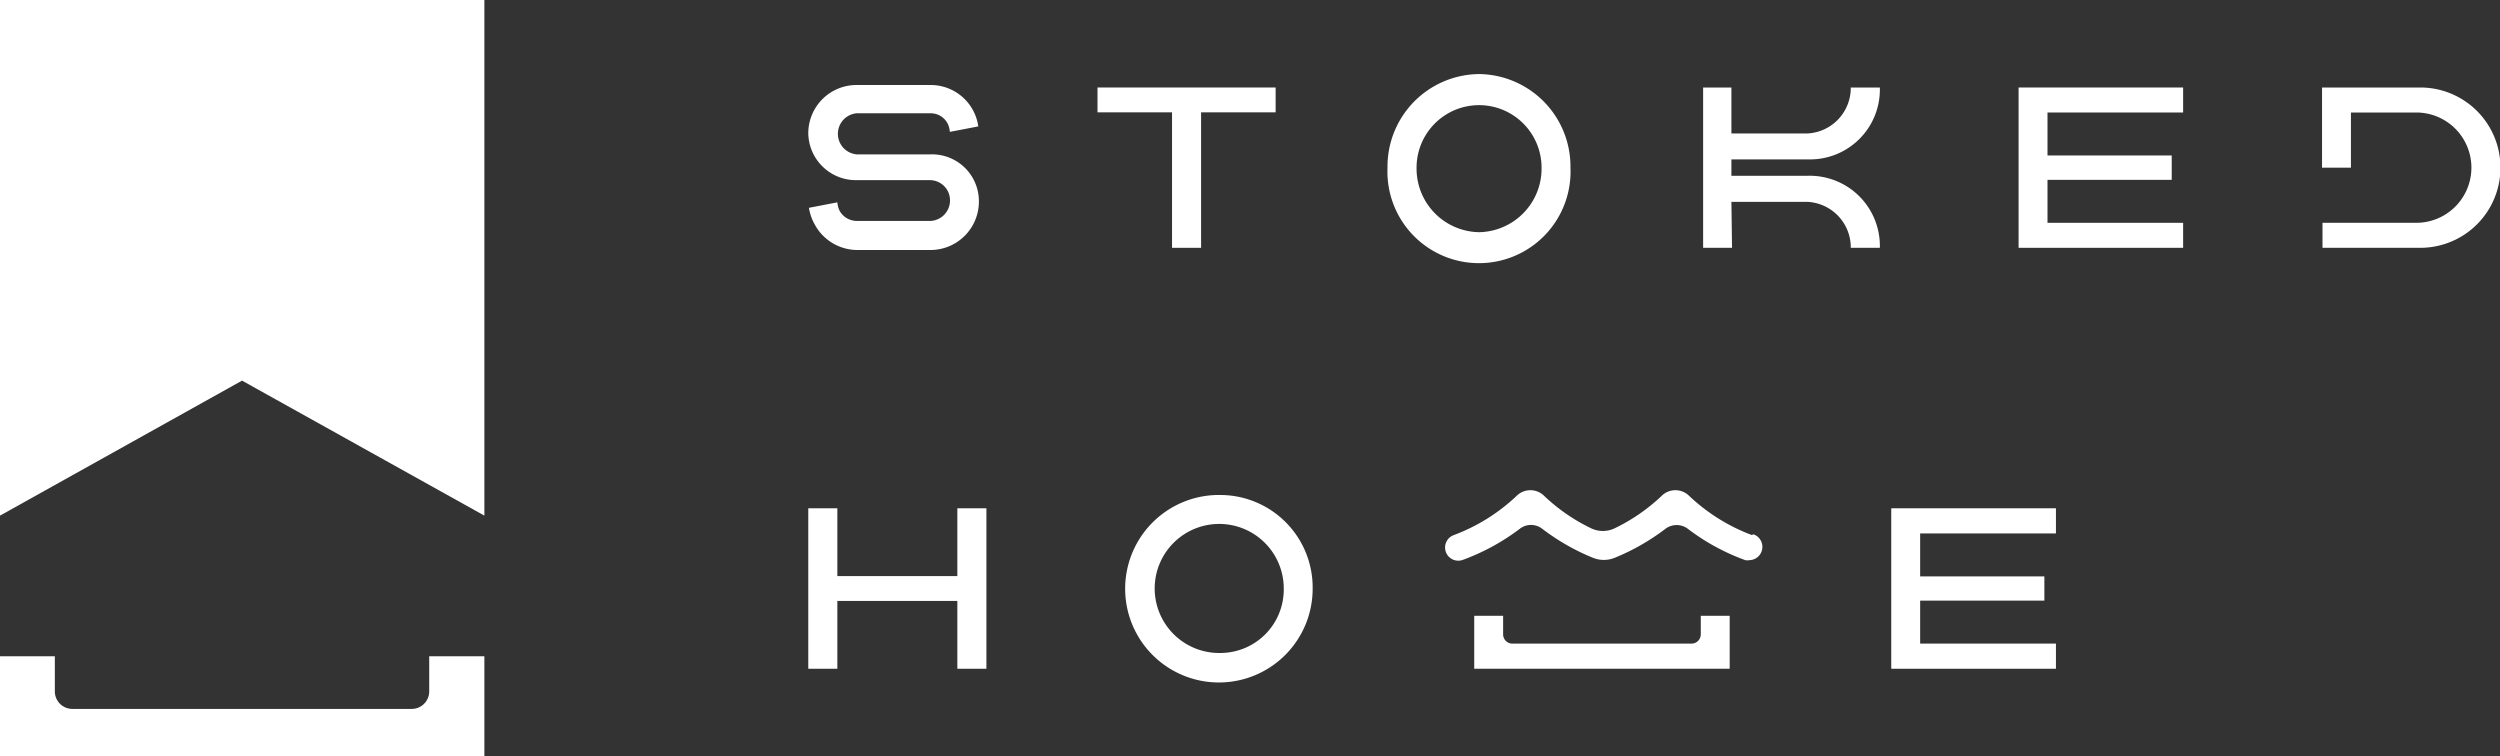
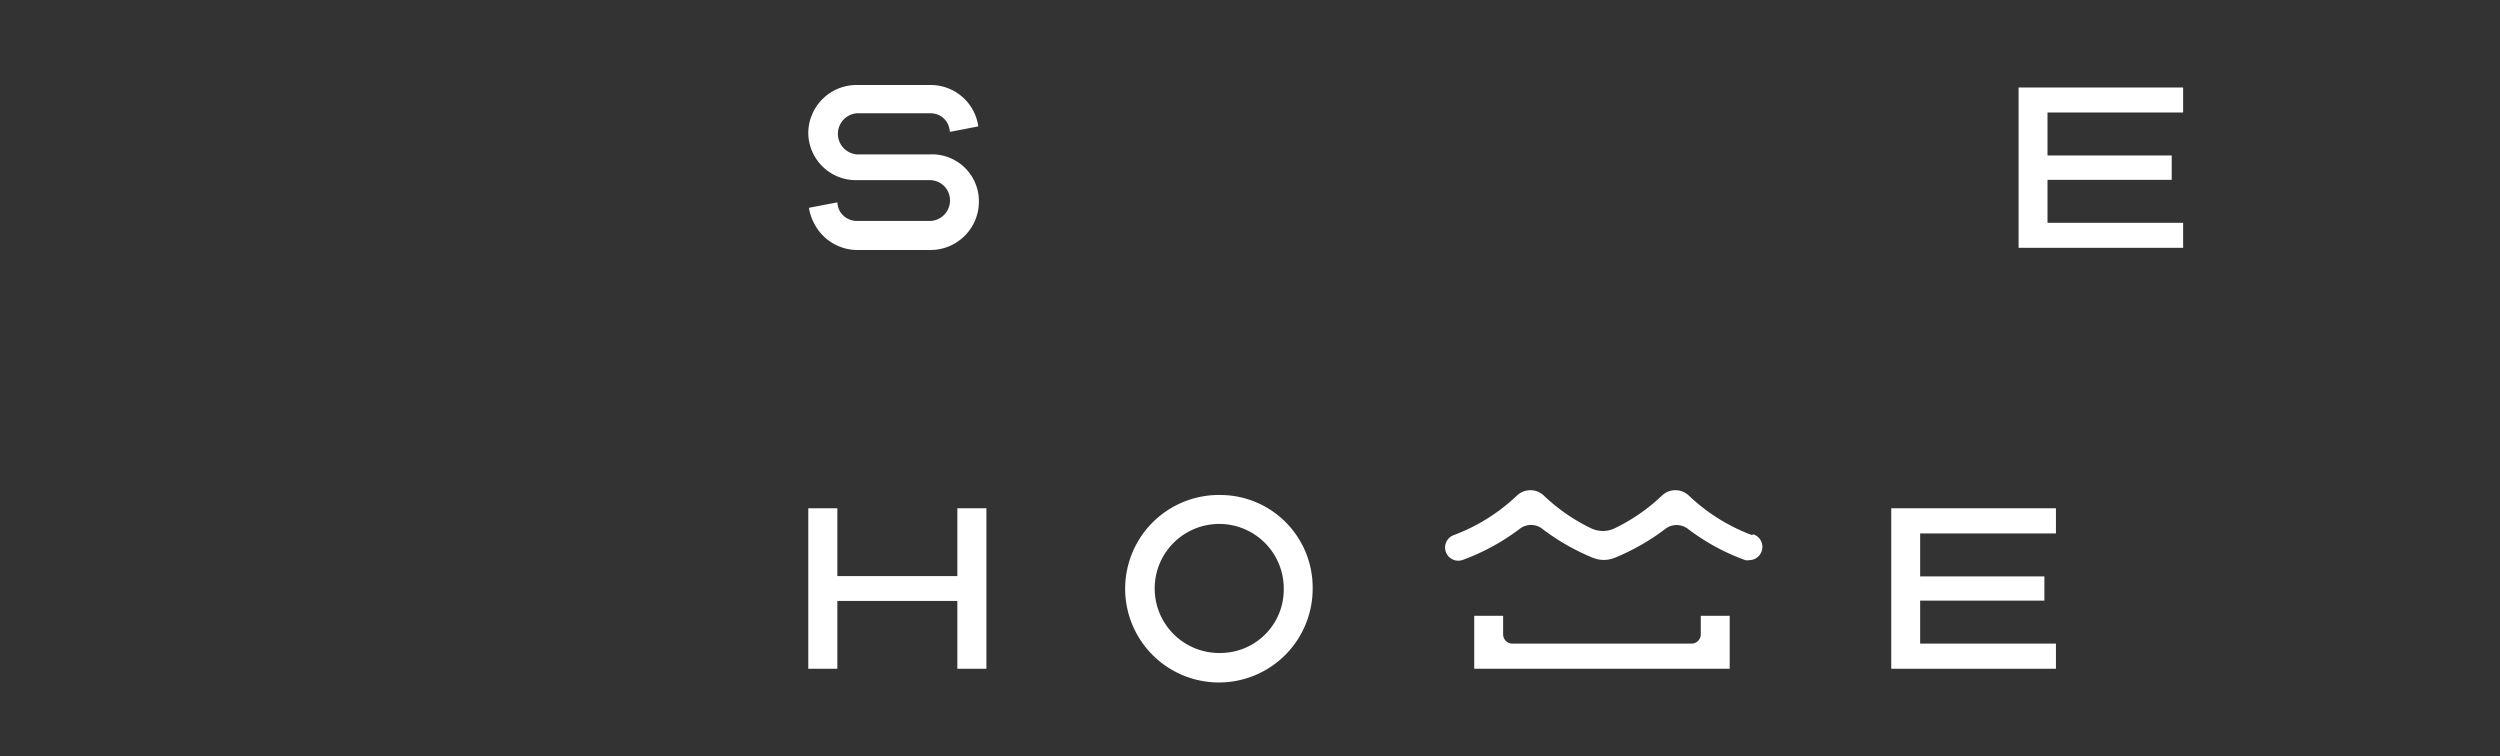
<svg xmlns="http://www.w3.org/2000/svg" viewBox="0 0 160 48.41">
  <rect x="0" y="0" width="160" height="48.41" fill="#333333" stroke="none" />
  <g fill="#fff">
-     <path d="m70.24 7.19h4.77v8.67h1.86v-8.67h4.77v-1.59h-11.4z" />
-     <path d="m94.66 4.74a5.92 5.92 0 0 0 -5.86 6 5.86 5.86 0 1 0 11.71 0 5.92 5.92 0 0 0 -5.85-6zm0 10.12a4.07 4.07 0 0 1 -4-4.13 4 4 0 1 1 8 0 4.07 4.07 0 0 1 -4 4.13z" />
    <path d="m139.72 14.26h-8.68v-2.75h7.95v-1.56h-7.95v-2.75h8.68v-1.6h-10.53v10.26h10.53z" />
-     <path d="m154.87 5.6h-6.26v5.13h1.85v-3.53h4.18a3.53 3.53 0 0 1 0 7.06h-6v1.6h6.26a5.13 5.13 0 0 0 0-10.26z" />
-     <path d="m110.81 12.92h4.89a2.92 2.92 0 0 1 2.75 2.94h1.86a4.49 4.49 0 0 0 -4.61-4.61h-4.89v-1.05h4.89a4.47 4.47 0 0 0 4.61-4.6h-1.86a2.92 2.92 0 0 1 -2.75 2.94h-4.89v-2.94h-1.81v10.26h1.85z" />
    <path d="m59.55 9.88h-4.72a1.32 1.32 0 0 1 0-2.63h4.72a1.22 1.22 0 0 1 1.1.66 1.43 1.43 0 0 1 .14.53l1.82-.35a3 3 0 0 0 -.32-1 3.08 3.08 0 0 0 -2.74-1.65h-4.72a3.09 3.09 0 0 0 -3.1 3.09 3.05 3.05 0 0 0 3.1 3h4.72a1.29 1.29 0 0 1 1.25 1.3 1.31 1.31 0 0 1 -1.25 1.31h-4.72a1.27 1.27 0 0 1 -1.08-.62 1.46 1.46 0 0 1 -.16-.57l-1.82.35a3.24 3.24 0 0 0 .38 1.08 3.11 3.11 0 0 0 2.68 1.62h4.72a3.1 3.1 0 0 0 3.1-3.09 3 3 0 0 0 -3.1-3.03z" />
    <path d="m61.27 36.87h-7.68v-4.34h-1.86v10.27h1.86v-4.34h7.68v4.34h1.86v-10.27h-1.86z" />
    <path d="m78.16 31.68a6 6 0 1 0 5.85 6 5.92 5.92 0 0 0 -5.85-6zm0 10.11a4.13 4.13 0 1 1 4-4.12 4.06 4.06 0 0 1 -4 4.12z" />
    <path d="m112.11 34.24a11.94 11.94 0 0 1 -4-2.5 1.25 1.25 0 0 0 -1.77 0 11.74 11.74 0 0 1 -3 2.07 1.74 1.74 0 0 1 -1.51 0 11.74 11.74 0 0 1 -3-2.07 1.25 1.25 0 0 0 -1.77 0 11.93 11.93 0 0 1 -4 2.5.84.84 0 0 0 .54 1.6 14 14 0 0 0 3.67-2 1.17 1.17 0 0 1 1.43 0 14.13 14.13 0 0 0 3.25 1.86 1.86 1.86 0 0 0 1.39 0 14.2 14.2 0 0 0 3.24-1.85 1.19 1.19 0 0 1 1.45 0 13.82 13.82 0 0 0 3.67 2 .75.75 0 0 0 .26 0 .85.85 0 0 0 .27-1.65z" />
    <path d="m108.85 40.6a.59.59 0 0 1 -.59.59h-11.46a.59.59 0 0 1 -.6-.59v-1.19h-1.85v3.39h16.35v-3.39h-1.85z" />
-     <path d="m121.04 42.8h10.54v-1.61h-8.69v-2.75h7.95v-1.55h-7.95v-2.75h8.69v-1.61h-10.54z" />
-     <path d="m31 33-15.51-8.64-15.49 8.64v-33h31zm-3.53 11.25a1.12 1.12 0 0 1 -1.12 1.12h-21.71a1.12 1.12 0 0 1 -1.13-1.12v-2.25h-3.51v6.42h31v-6.42h-3.53z" />
+     <path d="m121.04 42.8h10.54v-1.61h-8.69v-2.75h7.95v-1.55h-7.95v-2.75h8.69v-1.61h-10.54" />
  </g>
</svg>